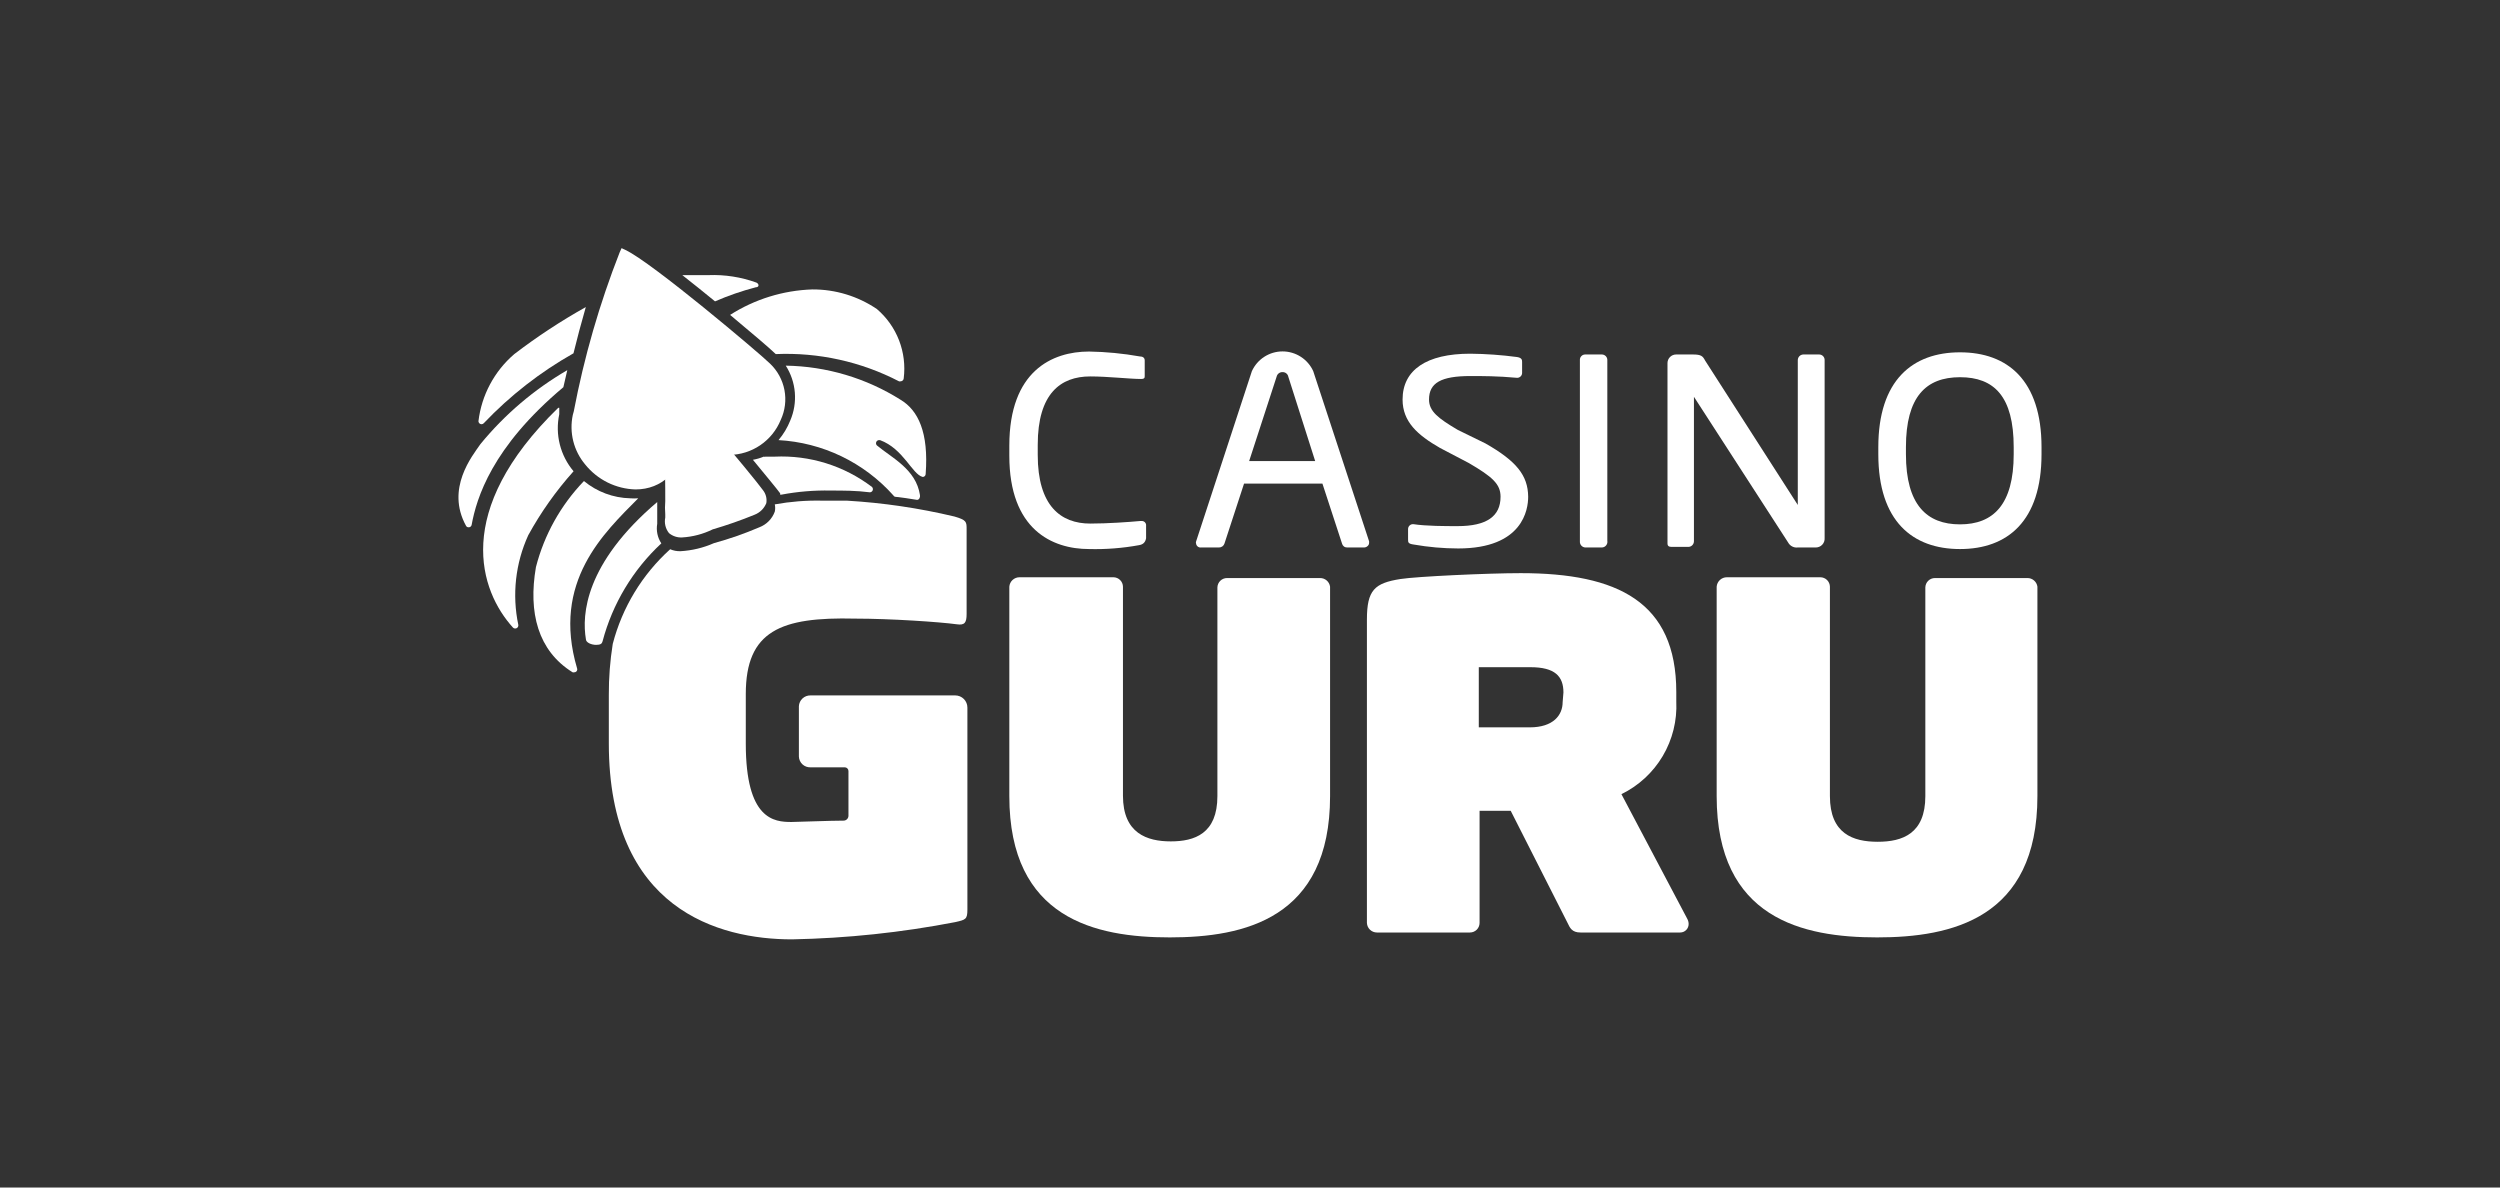
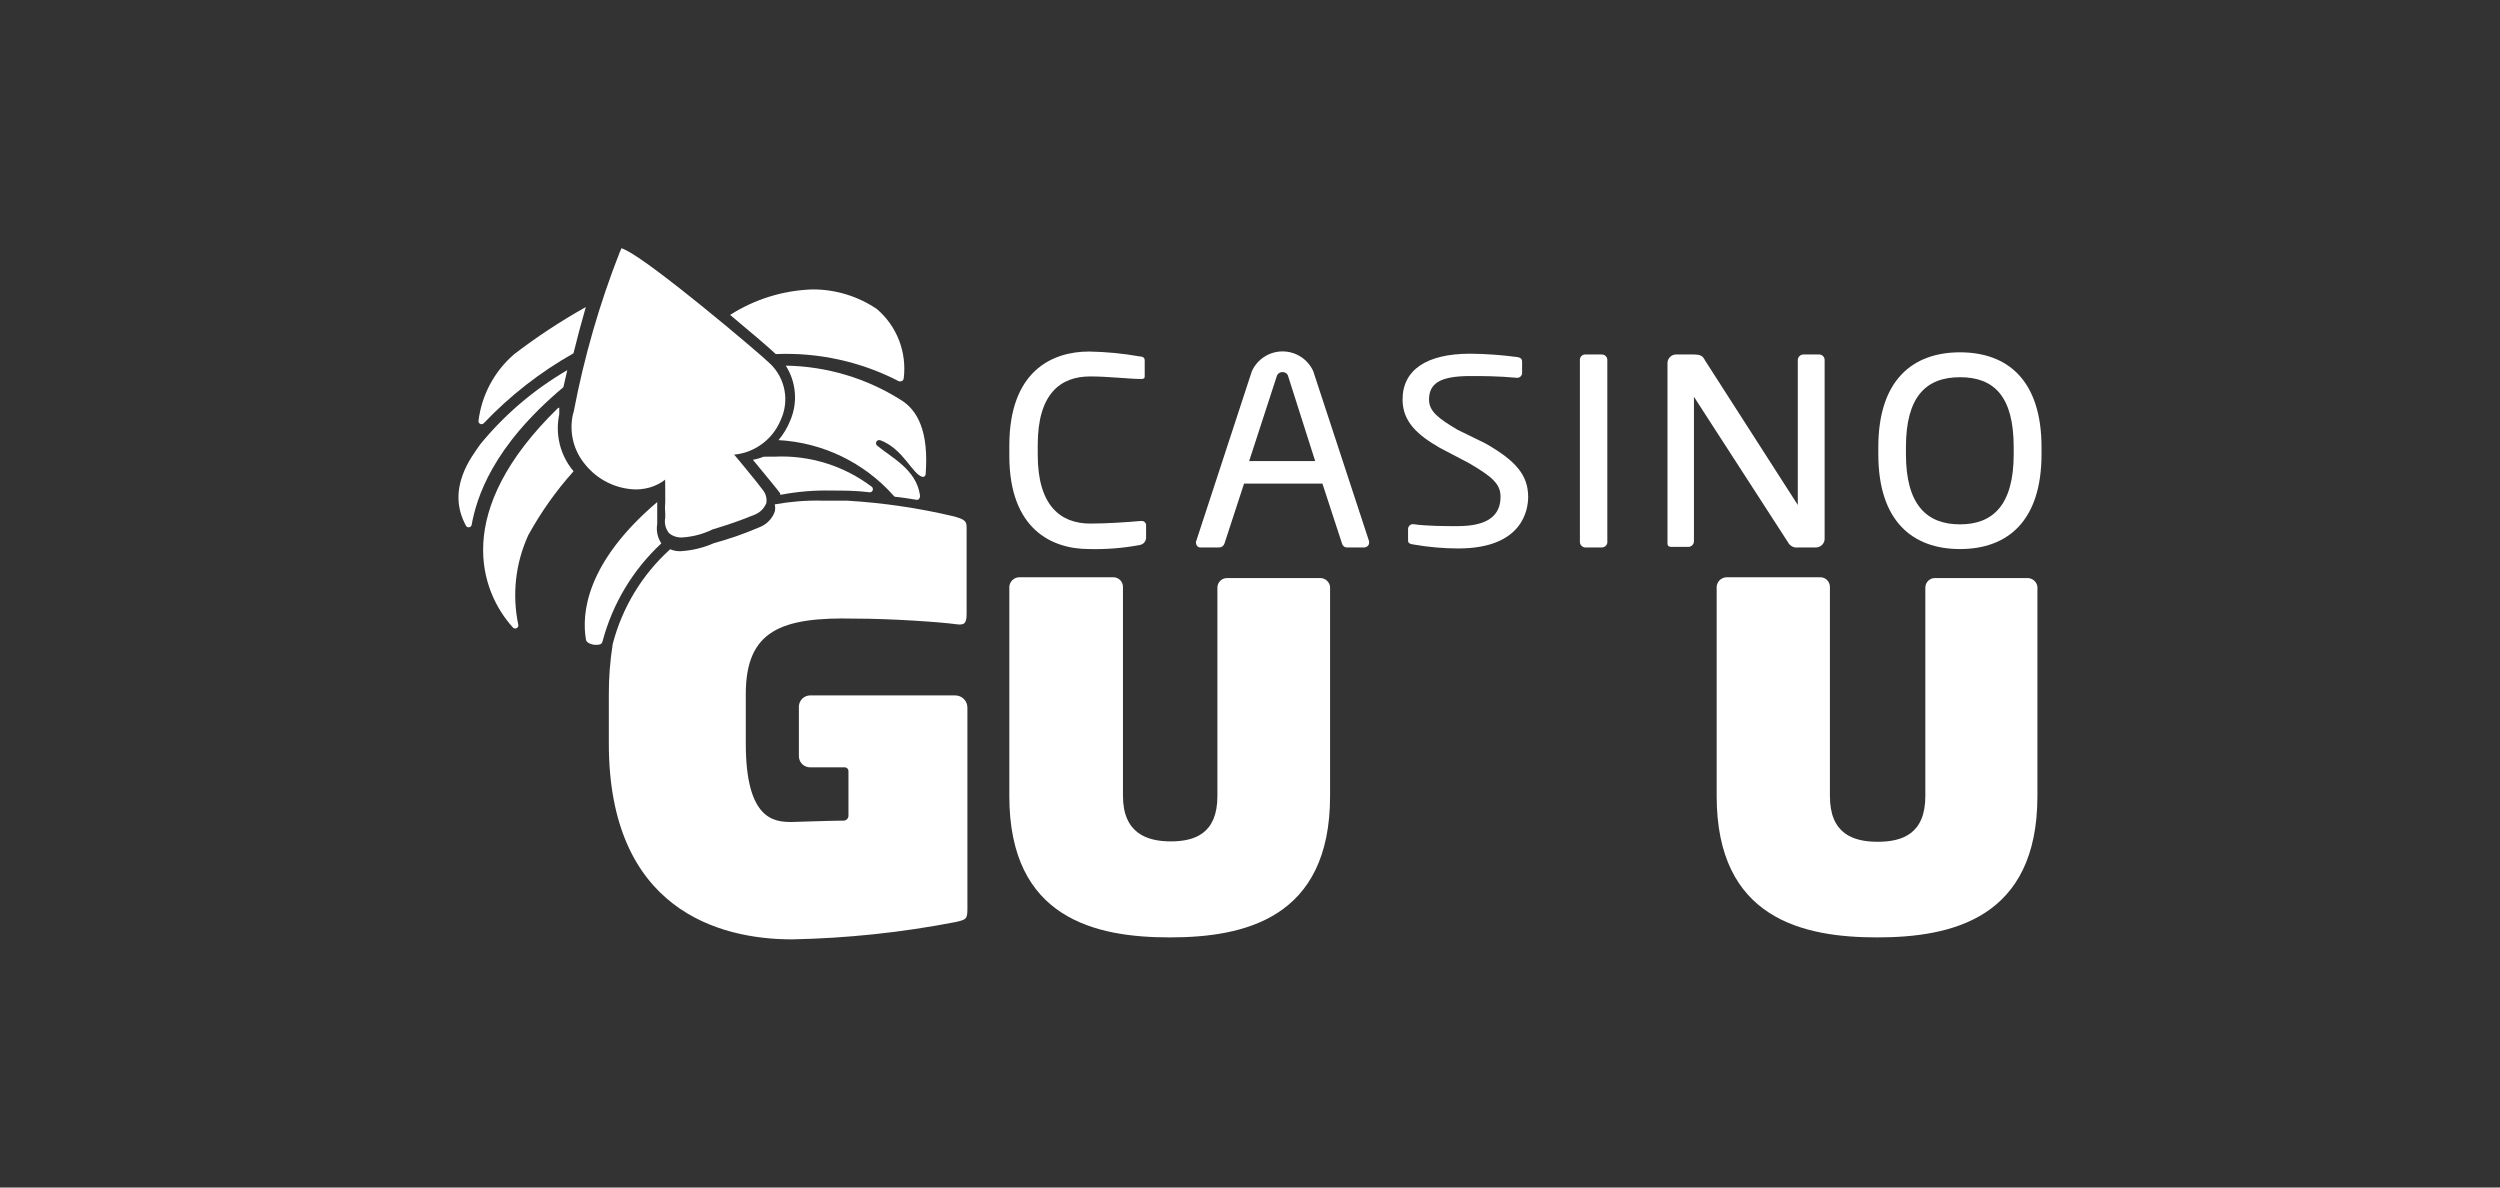
<svg xmlns="http://www.w3.org/2000/svg" width="200" height="95" viewBox="0 0 200 95" fill="none">
  <rect x="0" y="0" width="200" height="95" fill="#333333" stroke="none" />
  <path d="M91.138 43.61C89.815 43.853 88.47 43.958 87.125 43.924C84.163 43.924 80.746 42.356 80.746 36.462V35.647C80.746 29.691 84.163 28.123 87.125 28.123C88.487 28.146 89.844 28.277 91.185 28.515C91.405 28.515 91.577 28.609 91.577 28.829V30.067C91.577 30.208 91.577 30.318 91.279 30.318C90.401 30.318 88.615 30.114 87.219 30.114C84.853 30.114 83.019 31.478 83.019 35.585V36.4C83.019 40.46 84.853 41.886 87.219 41.886C88.599 41.886 90.354 41.761 91.201 41.682H91.295C91.348 41.674 91.403 41.679 91.454 41.696C91.505 41.713 91.552 41.741 91.59 41.779C91.628 41.818 91.656 41.864 91.673 41.915C91.69 41.967 91.695 42.021 91.687 42.074V43.062C91.624 43.422 91.405 43.563 91.138 43.61Z" fill="white" />
  <path d="M109.133 43.798H107.769C107.676 43.801 107.584 43.771 107.51 43.714C107.436 43.657 107.383 43.576 107.362 43.485L105.794 38.688H99.524L97.957 43.485C97.927 43.577 97.868 43.657 97.789 43.714C97.71 43.77 97.615 43.8 97.518 43.798H96.091C96.043 43.805 95.993 43.802 95.946 43.788C95.899 43.775 95.855 43.752 95.817 43.722C95.779 43.691 95.747 43.653 95.724 43.609C95.702 43.566 95.688 43.518 95.684 43.469C95.667 43.424 95.667 43.374 95.684 43.328L100.151 29.691C100.366 29.22 100.711 28.821 101.146 28.542C101.581 28.262 102.087 28.113 102.605 28.113C103.122 28.113 103.628 28.262 104.063 28.542C104.498 28.821 104.843 29.22 105.058 29.691L109.525 43.297C109.534 43.343 109.534 43.391 109.525 43.438C109.541 43.61 109.337 43.798 109.133 43.798ZM103.067 30.145C103.048 30.039 102.992 29.942 102.909 29.874C102.826 29.805 102.721 29.768 102.612 29.769C102.5 29.763 102.389 29.798 102.299 29.867C102.21 29.936 102.149 30.035 102.126 30.145L99.932 36.886H105.214L103.067 30.145Z" fill="white" />
  <path d="M128.147 43.798H126.815C126.755 43.794 126.697 43.779 126.643 43.752C126.59 43.725 126.542 43.689 126.502 43.643C126.463 43.598 126.433 43.546 126.414 43.489C126.395 43.432 126.388 43.372 126.392 43.312V28.813C126.387 28.755 126.395 28.697 126.415 28.641C126.434 28.586 126.464 28.536 126.504 28.493C126.544 28.451 126.592 28.417 126.645 28.393C126.699 28.37 126.757 28.358 126.815 28.358H128.147C128.206 28.358 128.265 28.37 128.319 28.393C128.373 28.416 128.422 28.45 128.463 28.492C128.504 28.535 128.536 28.585 128.558 28.64C128.579 28.695 128.588 28.754 128.586 28.813V43.266C128.598 43.33 128.595 43.396 128.578 43.46C128.561 43.523 128.531 43.582 128.489 43.633C128.448 43.684 128.396 43.724 128.337 43.753C128.278 43.782 128.213 43.797 128.147 43.798Z" fill="white" />
  <path d="M145.249 43.798H143.823C143.67 43.818 143.516 43.79 143.379 43.72C143.242 43.651 143.129 43.541 143.055 43.407L135.515 31.744V43.297C135.515 43.412 135.472 43.523 135.393 43.608C135.315 43.692 135.207 43.743 135.092 43.751H133.838C133.587 43.751 133.399 43.751 133.399 43.469V29.032C133.403 28.852 133.477 28.681 133.606 28.555C133.735 28.429 133.908 28.358 134.089 28.358H135.421C136.095 28.358 136.22 28.484 136.409 28.844L143.823 40.397V40.475C143.823 40.475 143.823 40.475 143.823 40.397V28.813C143.823 28.695 143.869 28.582 143.95 28.497C144.032 28.412 144.144 28.363 144.262 28.358H145.531C145.59 28.358 145.649 28.37 145.703 28.393C145.757 28.416 145.806 28.45 145.847 28.492C145.888 28.535 145.92 28.585 145.942 28.64C145.963 28.695 145.972 28.754 145.97 28.813V43.046C145.977 43.144 145.963 43.242 145.93 43.334C145.896 43.426 145.844 43.511 145.776 43.581C145.708 43.652 145.626 43.708 145.535 43.745C145.445 43.783 145.347 43.801 145.249 43.798Z" fill="white" />
  <path d="M156.801 43.924C153.008 43.924 150.265 41.698 150.265 36.337V35.773C150.265 30.412 153.008 28.186 156.801 28.186C160.595 28.186 163.322 30.412 163.322 35.773V36.337C163.322 41.698 160.595 43.924 156.801 43.924ZM161.096 35.773C161.096 31.713 159.529 30.177 156.801 30.177C154.074 30.177 152.475 31.744 152.475 35.773V36.337C152.475 40.397 154.152 41.949 156.801 41.949C159.45 41.949 161.096 40.381 161.096 36.337V35.773Z" fill="white" />
  <path d="M118.837 35.475L116.626 34.393C115.059 33.468 114.322 32.904 114.322 31.964C114.322 30.631 115.278 30.083 117.645 30.083C118.586 30.083 119.824 30.083 121.345 30.224C121.397 30.228 121.45 30.222 121.501 30.205C121.551 30.188 121.597 30.161 121.637 30.126C121.676 30.091 121.708 30.048 121.731 30C121.753 29.952 121.766 29.9 121.768 29.848V28.97C121.768 28.813 121.768 28.625 121.36 28.562C120.118 28.397 118.867 28.308 117.614 28.296C114.118 28.296 112.206 29.597 112.206 31.964C112.206 33.735 113.397 34.801 115.2 35.835L117.504 37.042C119.385 38.14 120.044 38.72 120.044 39.739C120.044 41.306 118.931 42.09 116.611 42.09C115.655 42.09 114.087 42.09 113.068 41.933C113.014 41.929 112.96 41.936 112.909 41.953C112.857 41.971 112.81 41.999 112.771 42.036C112.731 42.073 112.699 42.118 112.677 42.167C112.656 42.217 112.645 42.271 112.645 42.325V43.14C112.645 43.391 112.645 43.501 113.1 43.563C114.275 43.769 115.465 43.874 116.658 43.877C121.846 43.877 122.254 40.742 122.254 39.739C122.238 38.03 121.313 36.886 118.837 35.475Z" fill="white" />
  <path d="M105.606 46.244H98.161C97.96 46.244 97.767 46.322 97.623 46.463C97.479 46.604 97.397 46.795 97.392 46.996V63.69C97.392 66.7 95.559 67.311 93.662 67.311C91.765 67.311 89.837 66.668 89.837 63.659V46.933C89.833 46.735 89.753 46.546 89.612 46.406C89.472 46.266 89.283 46.185 89.085 46.181H81.561C81.355 46.18 81.157 46.258 81.005 46.397C80.854 46.537 80.761 46.728 80.746 46.933V63.69C80.746 73.503 87.658 74.992 93.584 74.992C99.509 74.992 106.406 73.503 106.406 63.69V46.933C106.379 46.741 106.283 46.565 106.136 46.438C105.989 46.311 105.801 46.242 105.606 46.244Z" fill="white" />
  <path d="M162.194 46.244H154.795C154.594 46.244 154.401 46.322 154.257 46.463C154.114 46.604 154.031 46.795 154.027 46.996V63.69C154.027 66.7 152.193 67.342 150.218 67.342C148.243 67.342 146.393 66.7 146.393 63.69V46.933C146.389 46.733 146.306 46.541 146.163 46.4C146.019 46.26 145.826 46.181 145.625 46.181H138.148C137.942 46.18 137.744 46.258 137.593 46.397C137.442 46.537 137.349 46.728 137.333 46.933V63.69C137.333 73.503 144.246 74.992 150.171 74.992C156.096 74.992 162.993 73.503 162.993 63.69V46.933C162.966 46.741 162.871 46.565 162.723 46.438C162.576 46.311 162.388 46.242 162.194 46.244Z" fill="white" />
-   <path d="M129.714 63.533C131.09 62.861 132.239 61.801 133.019 60.483C133.799 59.166 134.176 57.648 134.103 56.119V55.367C134.103 48.14 129.401 45.852 121.657 45.852C119.024 45.852 113.318 46.118 112.033 46.322C109.964 46.651 109.353 47.2 109.353 49.567V73.832C109.361 74.038 109.448 74.234 109.597 74.377C109.747 74.52 109.945 74.6 110.152 74.6H117.598C117.801 74.6 117.997 74.519 118.141 74.375C118.285 74.231 118.366 74.036 118.366 73.832V64.866H120.858L125.404 73.832C125.592 74.224 125.749 74.6 126.438 74.6H134.417C134.507 74.6 134.596 74.582 134.679 74.547C134.761 74.512 134.836 74.461 134.899 74.397C134.962 74.333 135.011 74.257 135.044 74.173C135.077 74.089 135.093 74 135.091 73.91C135.088 73.767 135.05 73.628 134.981 73.503L129.714 63.533ZM125.012 56.166C125.012 57.201 124.275 58.188 122.379 58.188H118.303V53.376H122.441C124.385 53.376 125.075 54.097 125.075 55.398L125.012 56.166Z" fill="white" />
  <path d="M68.394 49.489C71.247 49.489 75.166 49.755 76.545 49.943C77.188 50.037 77.329 49.802 77.329 49.112V42.341C77.329 41.745 77.329 41.604 76.357 41.322C73.526 40.647 70.641 40.222 67.736 40.052C67.078 40.052 66.403 40.052 65.745 40.052C64.484 40.025 63.224 40.125 61.983 40.35C62.025 40.541 62.025 40.739 61.983 40.93C61.879 41.216 61.714 41.476 61.501 41.692C61.287 41.908 61.029 42.076 60.745 42.184C59.563 42.689 58.348 43.113 57.108 43.454C56.265 43.825 55.363 44.043 54.443 44.096C54.158 44.105 53.875 44.052 53.613 43.94C51.376 45.961 49.78 48.593 49.02 51.511C48.805 52.858 48.7 54.221 48.706 55.586V59.474C48.706 72.75 57.5 75.149 63.362 75.149C67.746 75.063 72.115 74.602 76.42 73.769C77.251 73.581 77.392 73.55 77.392 72.766V56.605C77.392 56.347 77.289 56.1 77.107 55.918C76.925 55.736 76.678 55.633 76.42 55.633H64.836C64.6 55.629 64.372 55.716 64.199 55.877C64.027 56.038 63.923 56.26 63.911 56.495V60.524C63.915 60.641 63.942 60.757 63.991 60.863C64.04 60.97 64.109 61.066 64.195 61.147C64.281 61.227 64.382 61.289 64.492 61.33C64.602 61.371 64.719 61.39 64.836 61.386H67.595C67.671 61.39 67.743 61.423 67.795 61.478C67.848 61.534 67.877 61.607 67.877 61.684V65.258C67.877 65.356 67.84 65.452 67.773 65.524C67.707 65.597 67.615 65.642 67.516 65.65C66.466 65.65 63.66 65.759 63.316 65.759C61.92 65.759 59.663 65.571 59.663 59.489V55.523C59.663 50.445 62.485 49.347 68.394 49.489Z" fill="white" />
  <path d="M52.578 41.902C52.585 41.829 52.585 41.755 52.578 41.682C52.578 41.447 52.578 41.071 52.578 40.522V40.162C46.794 45.084 46.543 49.175 46.872 51.134C46.872 51.416 47.327 51.589 47.687 51.589C48.048 51.589 48.157 51.495 48.205 51.307C48.999 48.302 50.63 45.584 52.907 43.469C52.601 43.008 52.483 42.447 52.578 41.902Z" fill="white" />
-   <path d="M60.51 22.606C59.28 22.162 57.976 21.959 56.669 22.01C55.886 22.01 55.102 22.01 54.584 22.01C55.447 22.684 56.34 23.405 57.202 24.11C58.258 23.651 59.348 23.273 60.463 22.982C60.745 22.982 60.745 22.715 60.51 22.606Z" fill="white" />
  <path d="M58.409 25.192C60.117 26.619 61.544 27.826 62.061 28.327C65.481 28.18 68.881 28.931 71.921 30.506C71.961 30.519 72.005 30.519 72.046 30.506C72.11 30.506 72.171 30.482 72.218 30.438C72.265 30.394 72.293 30.334 72.297 30.271C72.426 29.24 72.298 28.194 71.923 27.225C71.548 26.257 70.939 25.396 70.149 24.722C68.627 23.692 66.83 23.145 64.992 23.154C62.655 23.23 60.38 23.934 58.409 25.192Z" fill="white" />
  <path d="M45.885 37.701C45.359 37.078 44.983 36.343 44.784 35.553C44.586 34.762 44.571 33.937 44.741 33.139V32.826V32.622H44.662C36.151 40.899 38.392 47.294 41.041 50.21C41.079 50.247 41.128 50.271 41.18 50.279C41.232 50.286 41.286 50.278 41.333 50.253C41.38 50.229 41.418 50.19 41.441 50.143C41.465 50.096 41.473 50.042 41.465 49.99C40.956 47.573 41.236 45.057 42.264 42.811C43.273 40.975 44.487 39.261 45.885 37.701Z" fill="white" />
  <path d="M72.046 31.98C69.292 30.246 66.115 29.302 62.861 29.252C63.275 29.899 63.524 30.637 63.587 31.402C63.649 32.167 63.524 32.936 63.221 33.641C62.995 34.211 62.677 34.74 62.281 35.209C64.027 35.305 65.738 35.745 67.314 36.503C68.89 37.262 70.301 38.324 71.466 39.629C71.492 39.681 71.537 39.72 71.592 39.739C72.297 39.817 72.579 39.864 73.363 39.989C73.535 39.989 73.629 39.786 73.598 39.613C73.285 37.529 71.325 36.619 70.15 35.632C70.117 35.598 70.095 35.555 70.085 35.509C70.076 35.463 70.079 35.415 70.096 35.371C70.112 35.327 70.14 35.288 70.178 35.26C70.215 35.231 70.26 35.213 70.306 35.209H70.4C72.281 35.898 72.971 37.952 73.818 38.156C73.88 38.156 73.94 38.131 73.984 38.087C74.028 38.042 74.053 37.983 74.053 37.92C74.303 34.597 73.457 32.826 72.046 31.98Z" fill="white" />
  <path d="M61.973 36.532H61.252C61.201 36.548 61.147 36.548 61.096 36.532C60.818 36.647 60.529 36.731 60.233 36.783C61.315 38.1 62.161 39.119 62.412 39.464V39.573H62.506C63.808 39.327 65.132 39.216 66.456 39.244C67.444 39.244 68.494 39.244 69.591 39.385C69.64 39.383 69.686 39.368 69.726 39.34C69.765 39.312 69.796 39.274 69.814 39.229C69.832 39.185 69.837 39.136 69.828 39.088C69.819 39.041 69.797 38.997 69.764 38.962C67.533 37.261 64.775 36.401 61.973 36.532Z" fill="white" />
  <path d="M38.526 33.939C38.592 33.936 38.654 33.908 38.699 33.86C40.801 31.65 43.221 29.764 45.878 28.264C46.16 27.12 46.489 25.866 46.865 24.565C44.871 25.681 42.959 26.938 41.144 28.327C39.547 29.696 38.523 31.615 38.275 33.704C38.279 33.767 38.308 33.827 38.354 33.871C38.401 33.915 38.462 33.939 38.526 33.939Z" fill="white" />
  <path d="M45.069 30.976L45.383 29.613C42.734 31.152 40.382 33.154 38.439 35.522C37.78 36.478 35.648 39.08 37.279 42.059C37.297 42.097 37.326 42.129 37.362 42.151C37.398 42.174 37.44 42.185 37.482 42.184C37.542 42.188 37.602 42.17 37.648 42.132C37.695 42.094 37.725 42.04 37.733 41.98C38.125 39.864 39.332 35.788 45.069 30.976Z" fill="white" />
-   <path d="M51.058 39.864C50.844 39.88 50.629 39.88 50.415 39.864C49.062 39.832 47.759 39.346 46.716 38.484C44.863 40.408 43.539 42.779 42.875 45.366C42.248 49.002 43.032 52.059 45.807 53.783C45.847 53.798 45.892 53.798 45.932 53.783C45.971 53.786 46.01 53.778 46.045 53.762C46.08 53.745 46.11 53.721 46.134 53.69C46.157 53.659 46.172 53.622 46.178 53.584C46.184 53.546 46.18 53.506 46.167 53.47C44.114 46.526 48.33 42.623 51.058 39.864Z" fill="white" />
  <path d="M54.571 42.995C54.19 43.017 53.814 42.894 53.521 42.65C53.382 42.477 53.283 42.276 53.232 42.061C53.18 41.846 53.176 41.621 53.221 41.405V41.15C53.191 40.795 53.191 40.439 53.221 40.085C53.221 38.93 53.221 37.085 53.086 34.085V33.86L53.266 33.725C53.897 33.275 54.619 32.968 55.381 32.825C55.493 32.824 55.604 32.846 55.708 32.89C55.811 32.934 55.904 32.999 55.981 33.08C56.116 33.23 56.611 33.8 57.211 34.58C58.711 36.305 60.675 38.705 61.05 39.23C61.161 39.373 61.24 39.538 61.284 39.713C61.328 39.889 61.335 40.071 61.306 40.25C61.22 40.461 61.092 40.653 60.93 40.813C60.767 40.973 60.573 41.098 60.361 41.18C59.267 41.628 58.15 42.018 57.016 42.35C56.252 42.726 55.421 42.945 54.571 42.995Z" fill="white" />
  <path d="M50.836 39.155C50.062 39.133 49.301 38.943 48.607 38.599C47.913 38.255 47.302 37.764 46.816 37.16C46.359 36.617 46.032 35.977 45.86 35.288C45.688 34.599 45.677 33.88 45.826 33.185L45.901 32.915C46.729 28.566 47.959 24.303 49.576 20.181L49.726 19.851L50.041 20.001C52.141 20.976 60.855 28.341 61.605 29.091C62.2 29.657 62.602 30.396 62.756 31.203C62.909 32.01 62.806 32.845 62.46 33.59C62.126 34.413 61.556 35.117 60.822 35.617C60.088 36.116 59.223 36.386 58.335 36.395C57.149 36.36 56.006 35.938 55.081 35.195C54.466 37.685 52.966 39.155 50.836 39.155Z" fill="white" />
</svg>